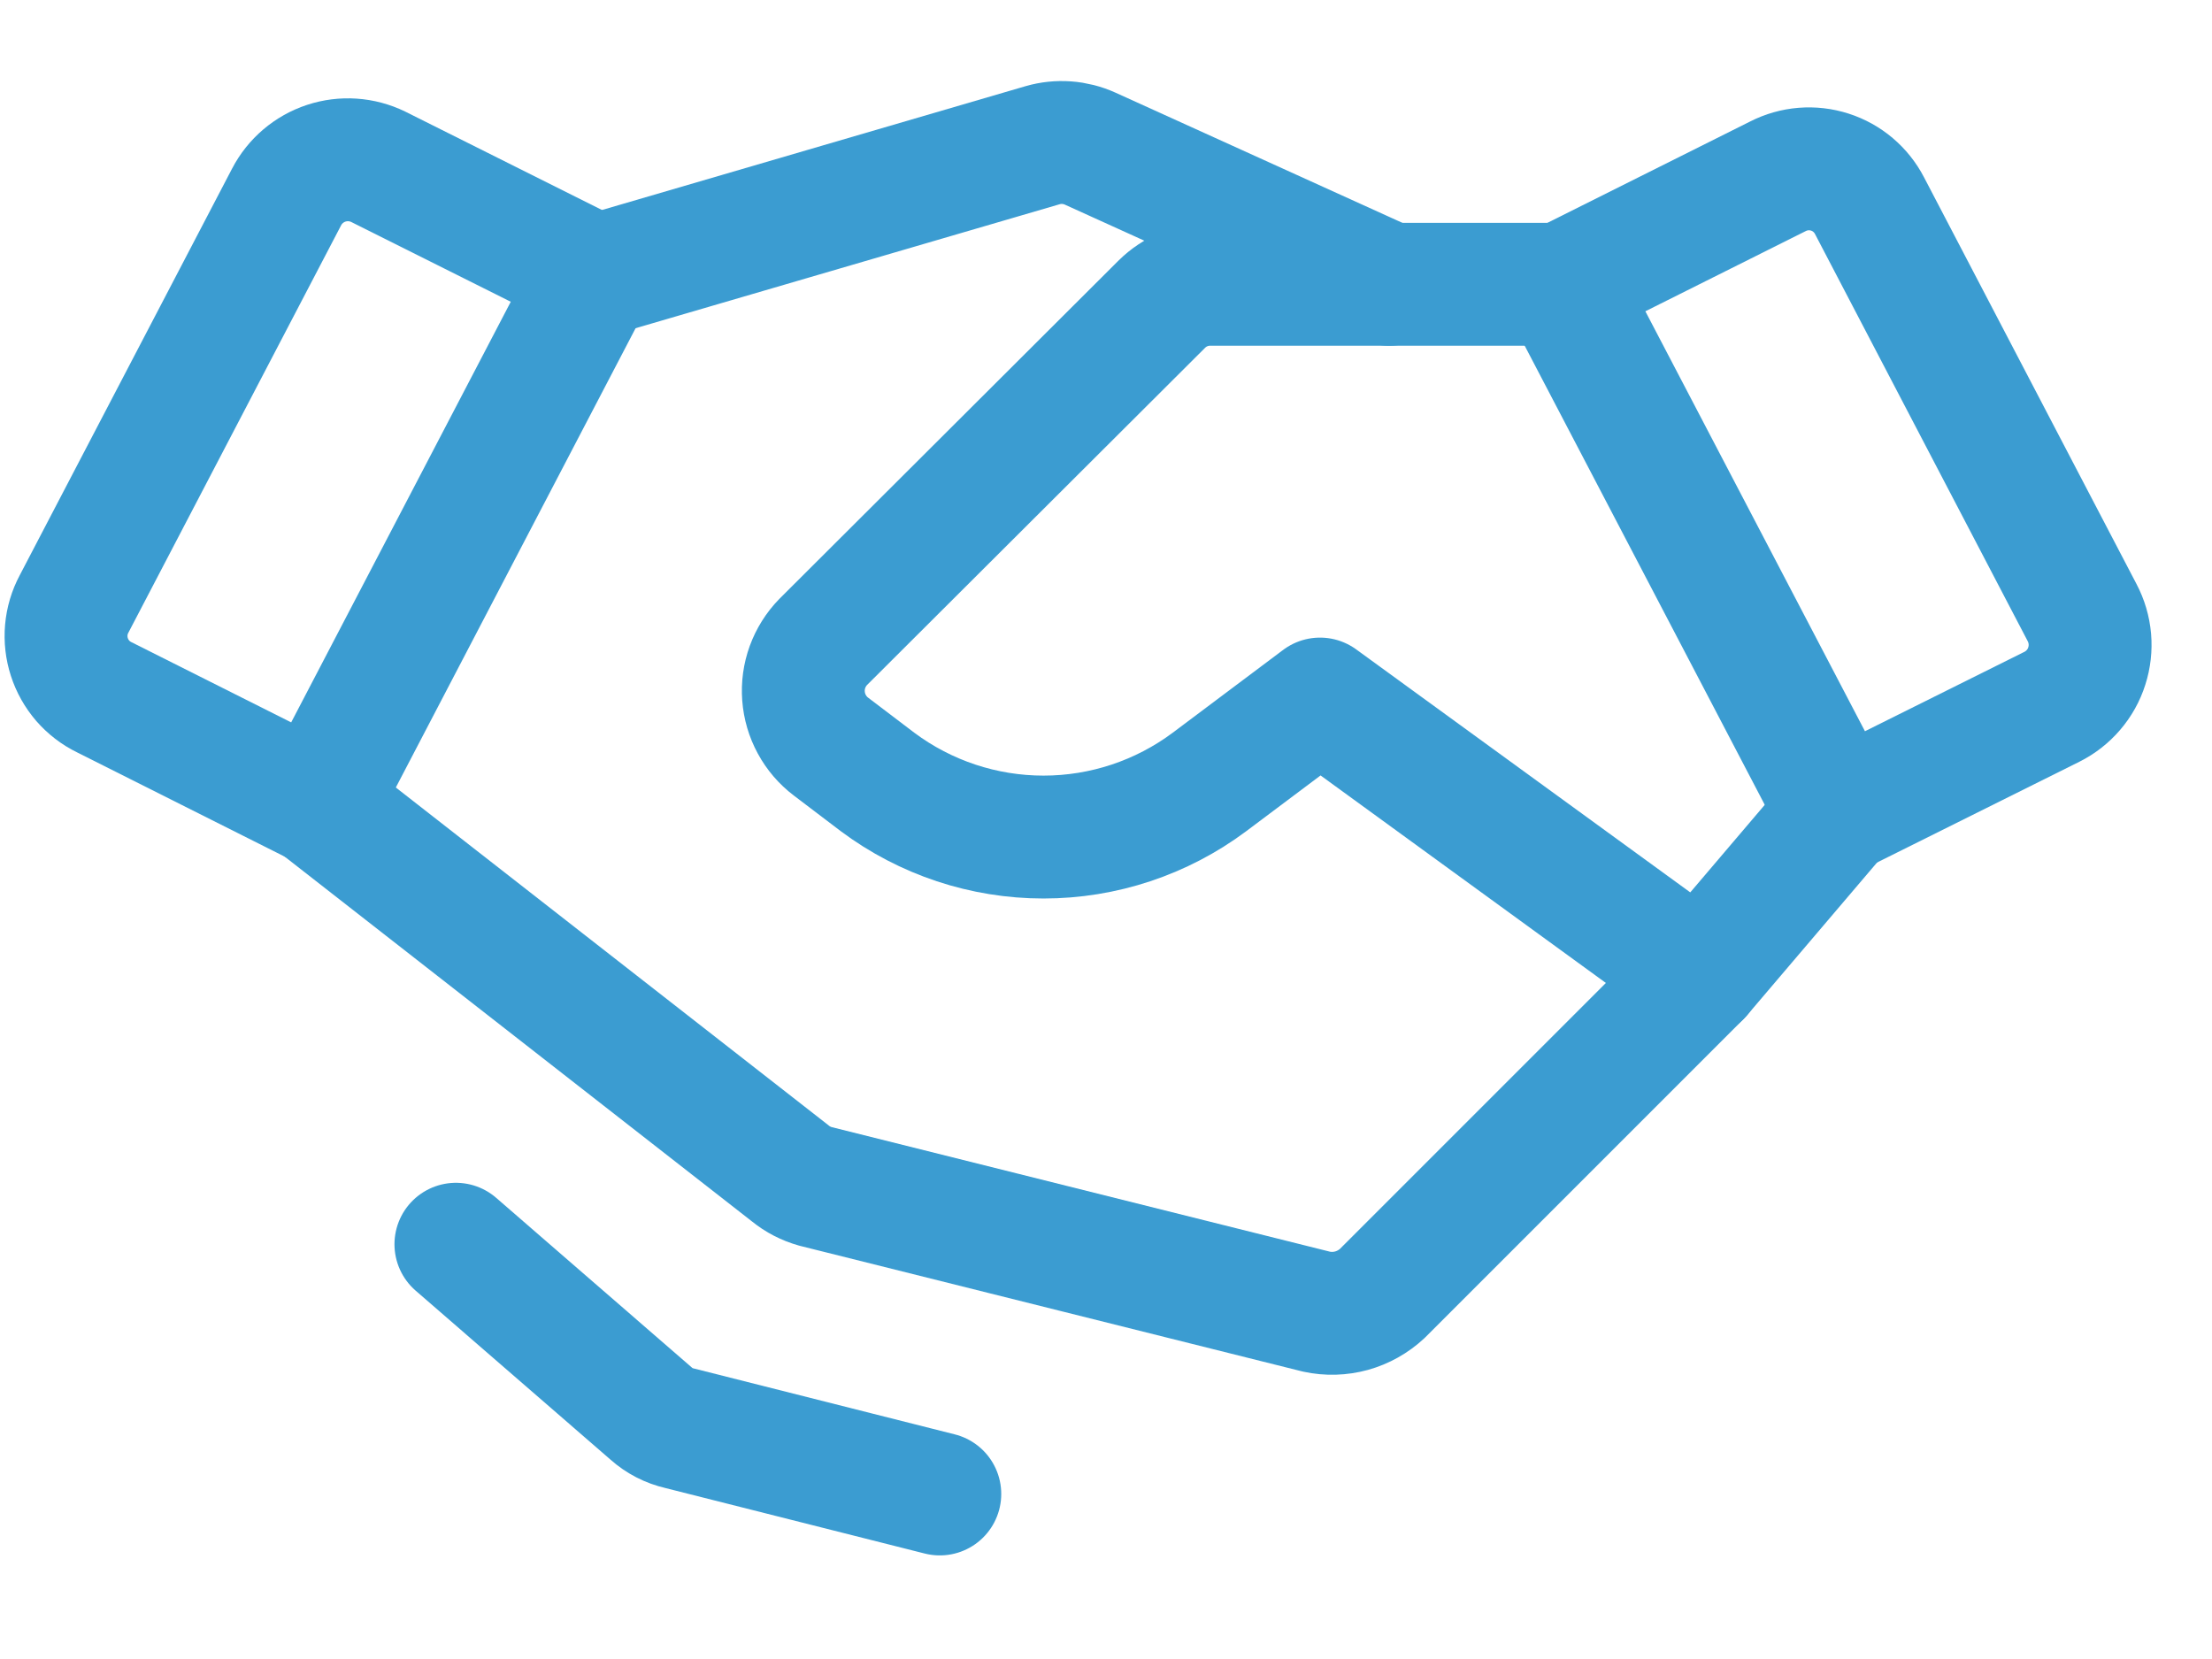
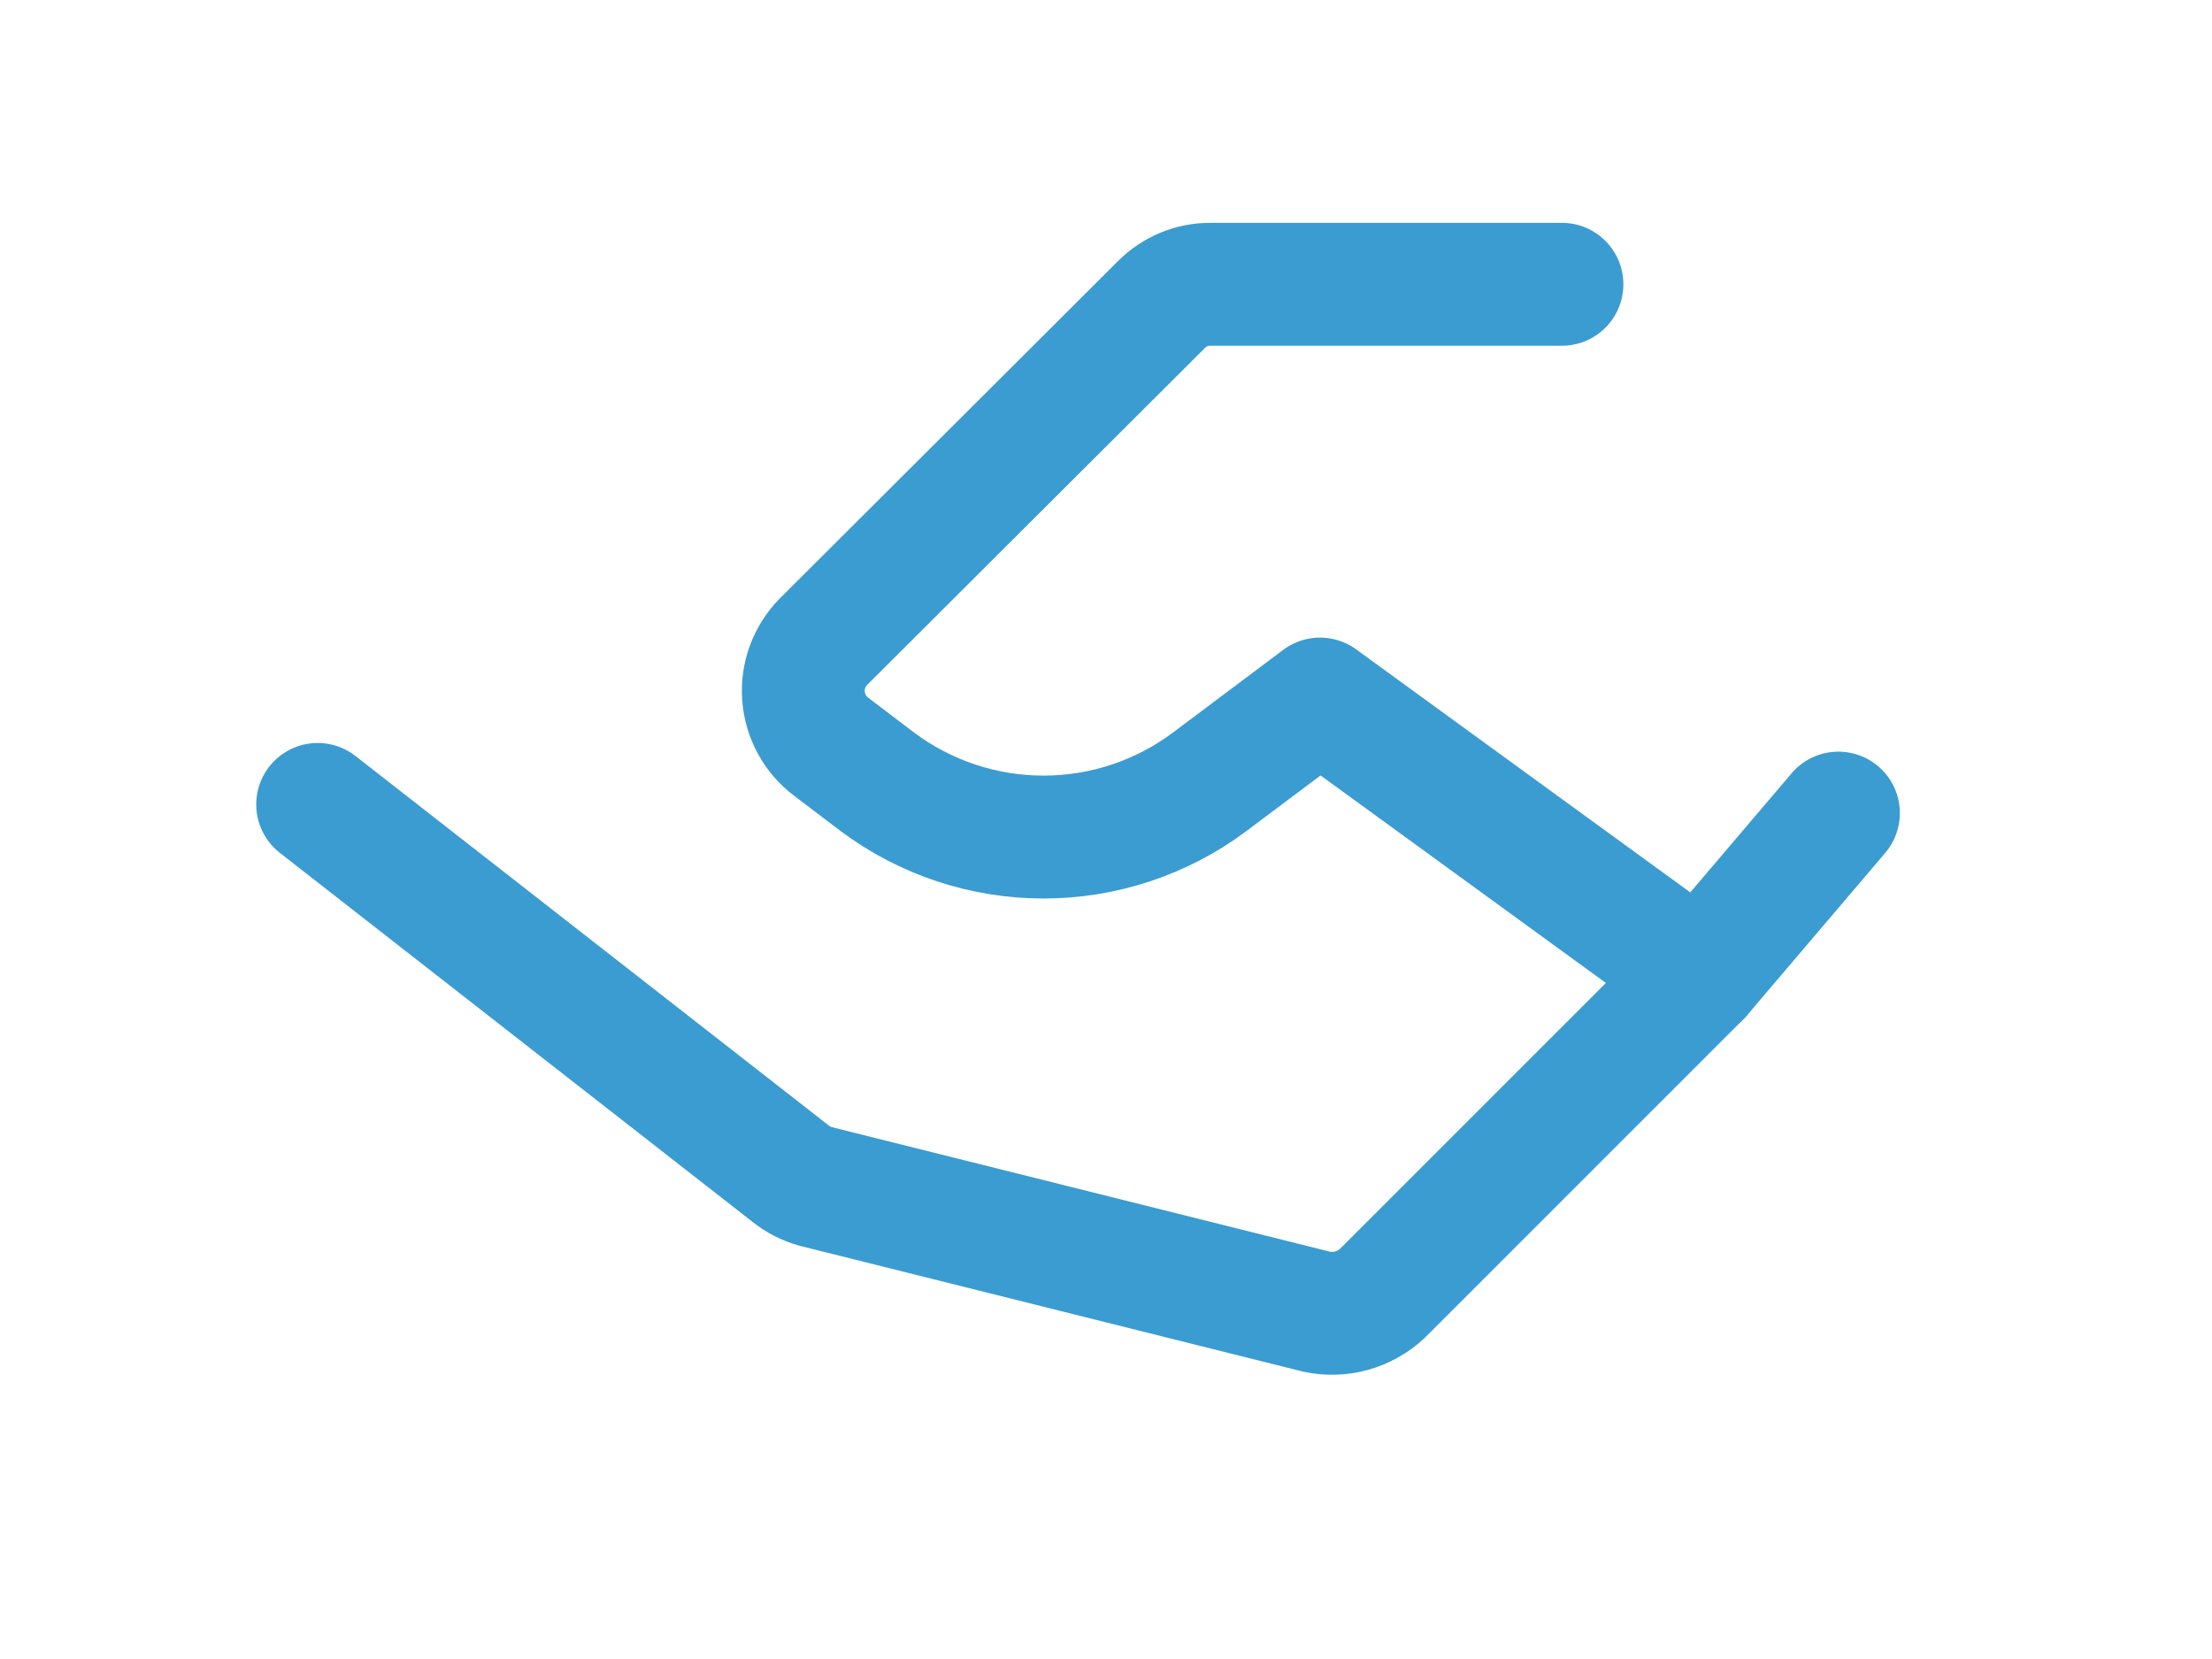
<svg xmlns="http://www.w3.org/2000/svg" width="36" height="27" viewBox="0 0 36 27" fill="none">
-   <path d="M33.394 11.503L29.92 13.233L25.42 4.627L28.936 2.869C29.197 2.736 29.5 2.711 29.78 2.801C30.059 2.89 30.291 3.087 30.426 3.347L33.886 9.97C33.956 10.103 33.999 10.248 34.012 10.398C34.025 10.547 34.008 10.697 33.962 10.84C33.917 10.983 33.843 11.115 33.745 11.229C33.647 11.343 33.528 11.436 33.394 11.503V11.503Z" stroke="#3B9CD1" stroke-width="2" stroke-linecap="round" stroke-linejoin="round" />
-   <path d="M5.17 13.092L1.697 11.348C1.563 11.283 1.444 11.191 1.346 11.079C1.249 10.966 1.175 10.835 1.129 10.693C1.083 10.552 1.066 10.402 1.079 10.254C1.092 10.105 1.135 9.961 1.205 9.83L4.664 3.206C4.799 2.946 5.031 2.749 5.309 2.657C5.588 2.565 5.891 2.586 6.155 2.714L9.67 4.472L5.17 13.092Z" stroke="#3B9CD1" stroke-width="2" stroke-linecap="round" stroke-linejoin="round" />
  <path d="M29.92 13.233L27.67 15.877L22.495 21.052C22.354 21.183 22.183 21.279 21.997 21.331C21.811 21.382 21.615 21.388 21.426 21.347L13.27 19.308C13.121 19.266 12.982 19.195 12.862 19.097L5.17 13.092" stroke="#3B9CD1" stroke-width="2" stroke-linecap="round" stroke-linejoin="round" />
  <path d="M27.67 15.877L21.483 11.377L19.683 12.727C18.903 13.309 17.956 13.623 16.983 13.623C16.01 13.623 15.063 13.309 14.283 12.727L13.523 12.15C13.395 12.053 13.289 11.929 13.212 11.787C13.135 11.645 13.089 11.489 13.077 11.328C13.065 11.167 13.087 11.005 13.142 10.854C13.198 10.702 13.284 10.564 13.397 10.448L18.909 4.95C19.013 4.847 19.136 4.765 19.271 4.71C19.406 4.654 19.551 4.626 19.697 4.627H25.42" stroke="#3B9CD1" stroke-width="2" stroke-linecap="round" stroke-linejoin="round" />
-   <path d="M9.755 4.472L16.969 2.363C17.225 2.289 17.499 2.309 17.742 2.419L22.608 4.627" stroke="#3B9CD1" stroke-width="2" stroke-linecap="round" stroke-linejoin="round" />
-   <path d="M15.295 24.314L11.062 23.245C10.89 23.206 10.73 23.124 10.598 23.006L7.42 20.25" stroke="#3B9CD1" stroke-width="2" stroke-linecap="round" stroke-linejoin="round" />
</svg>